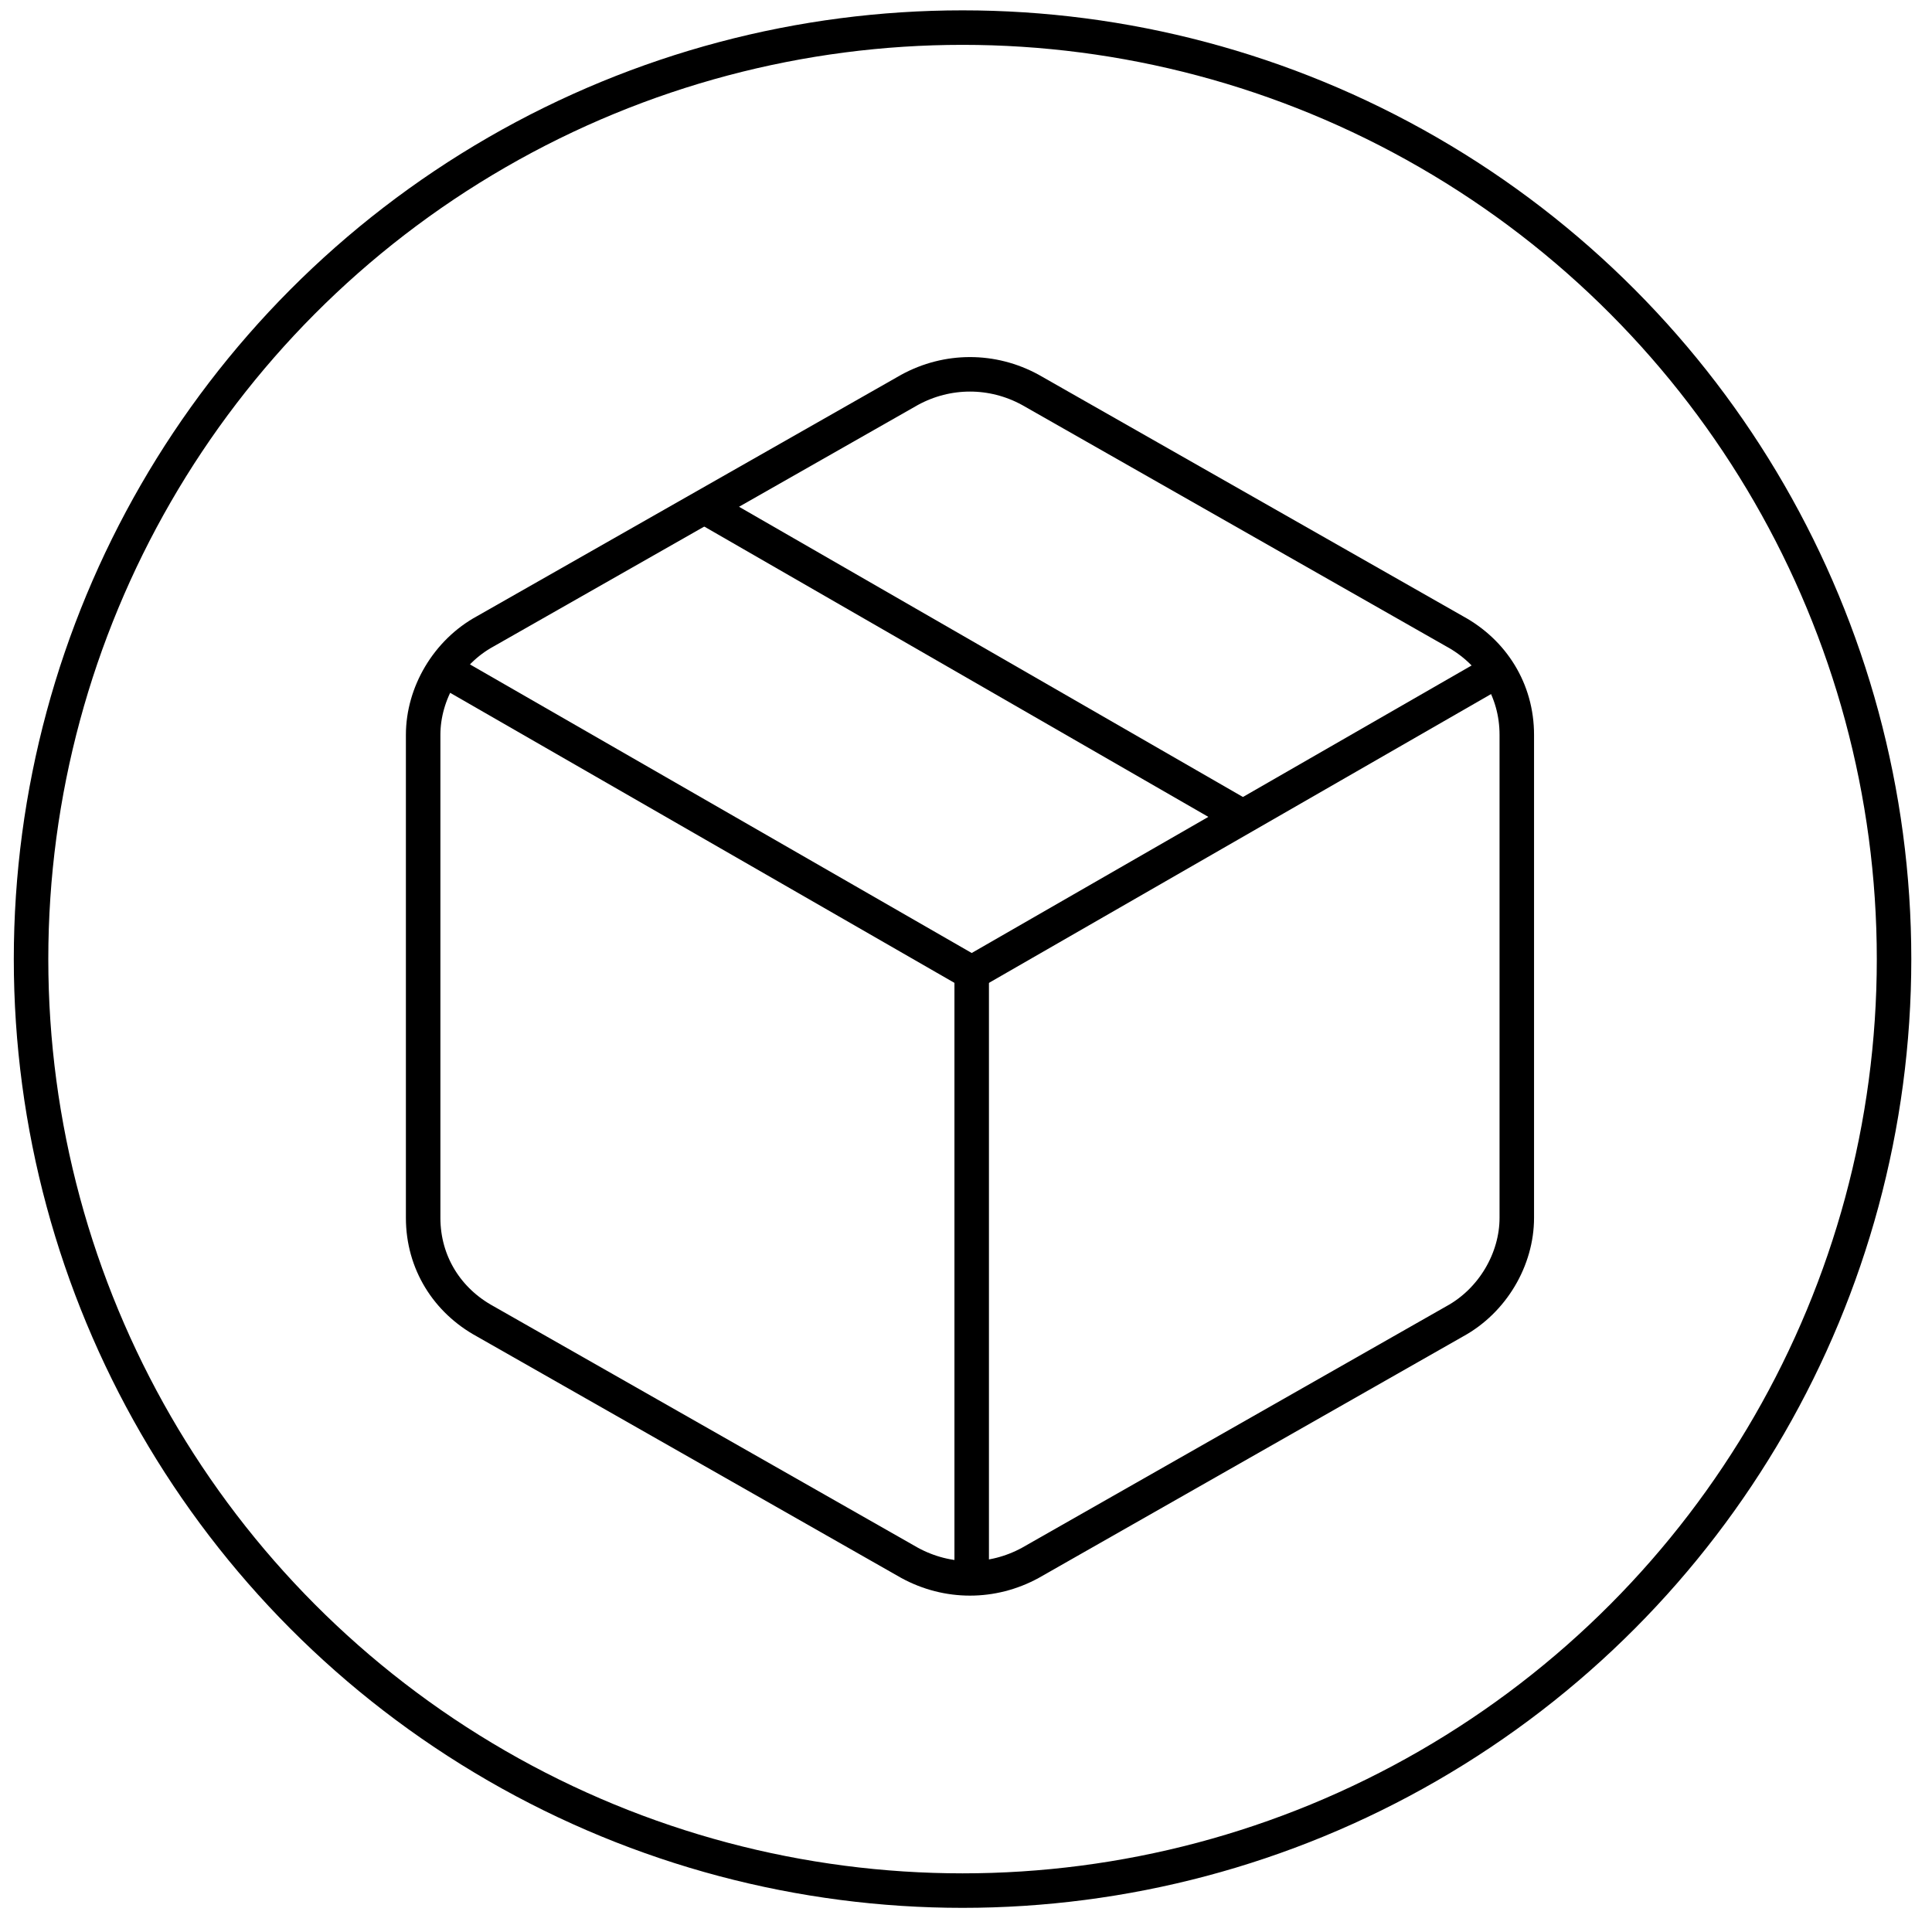
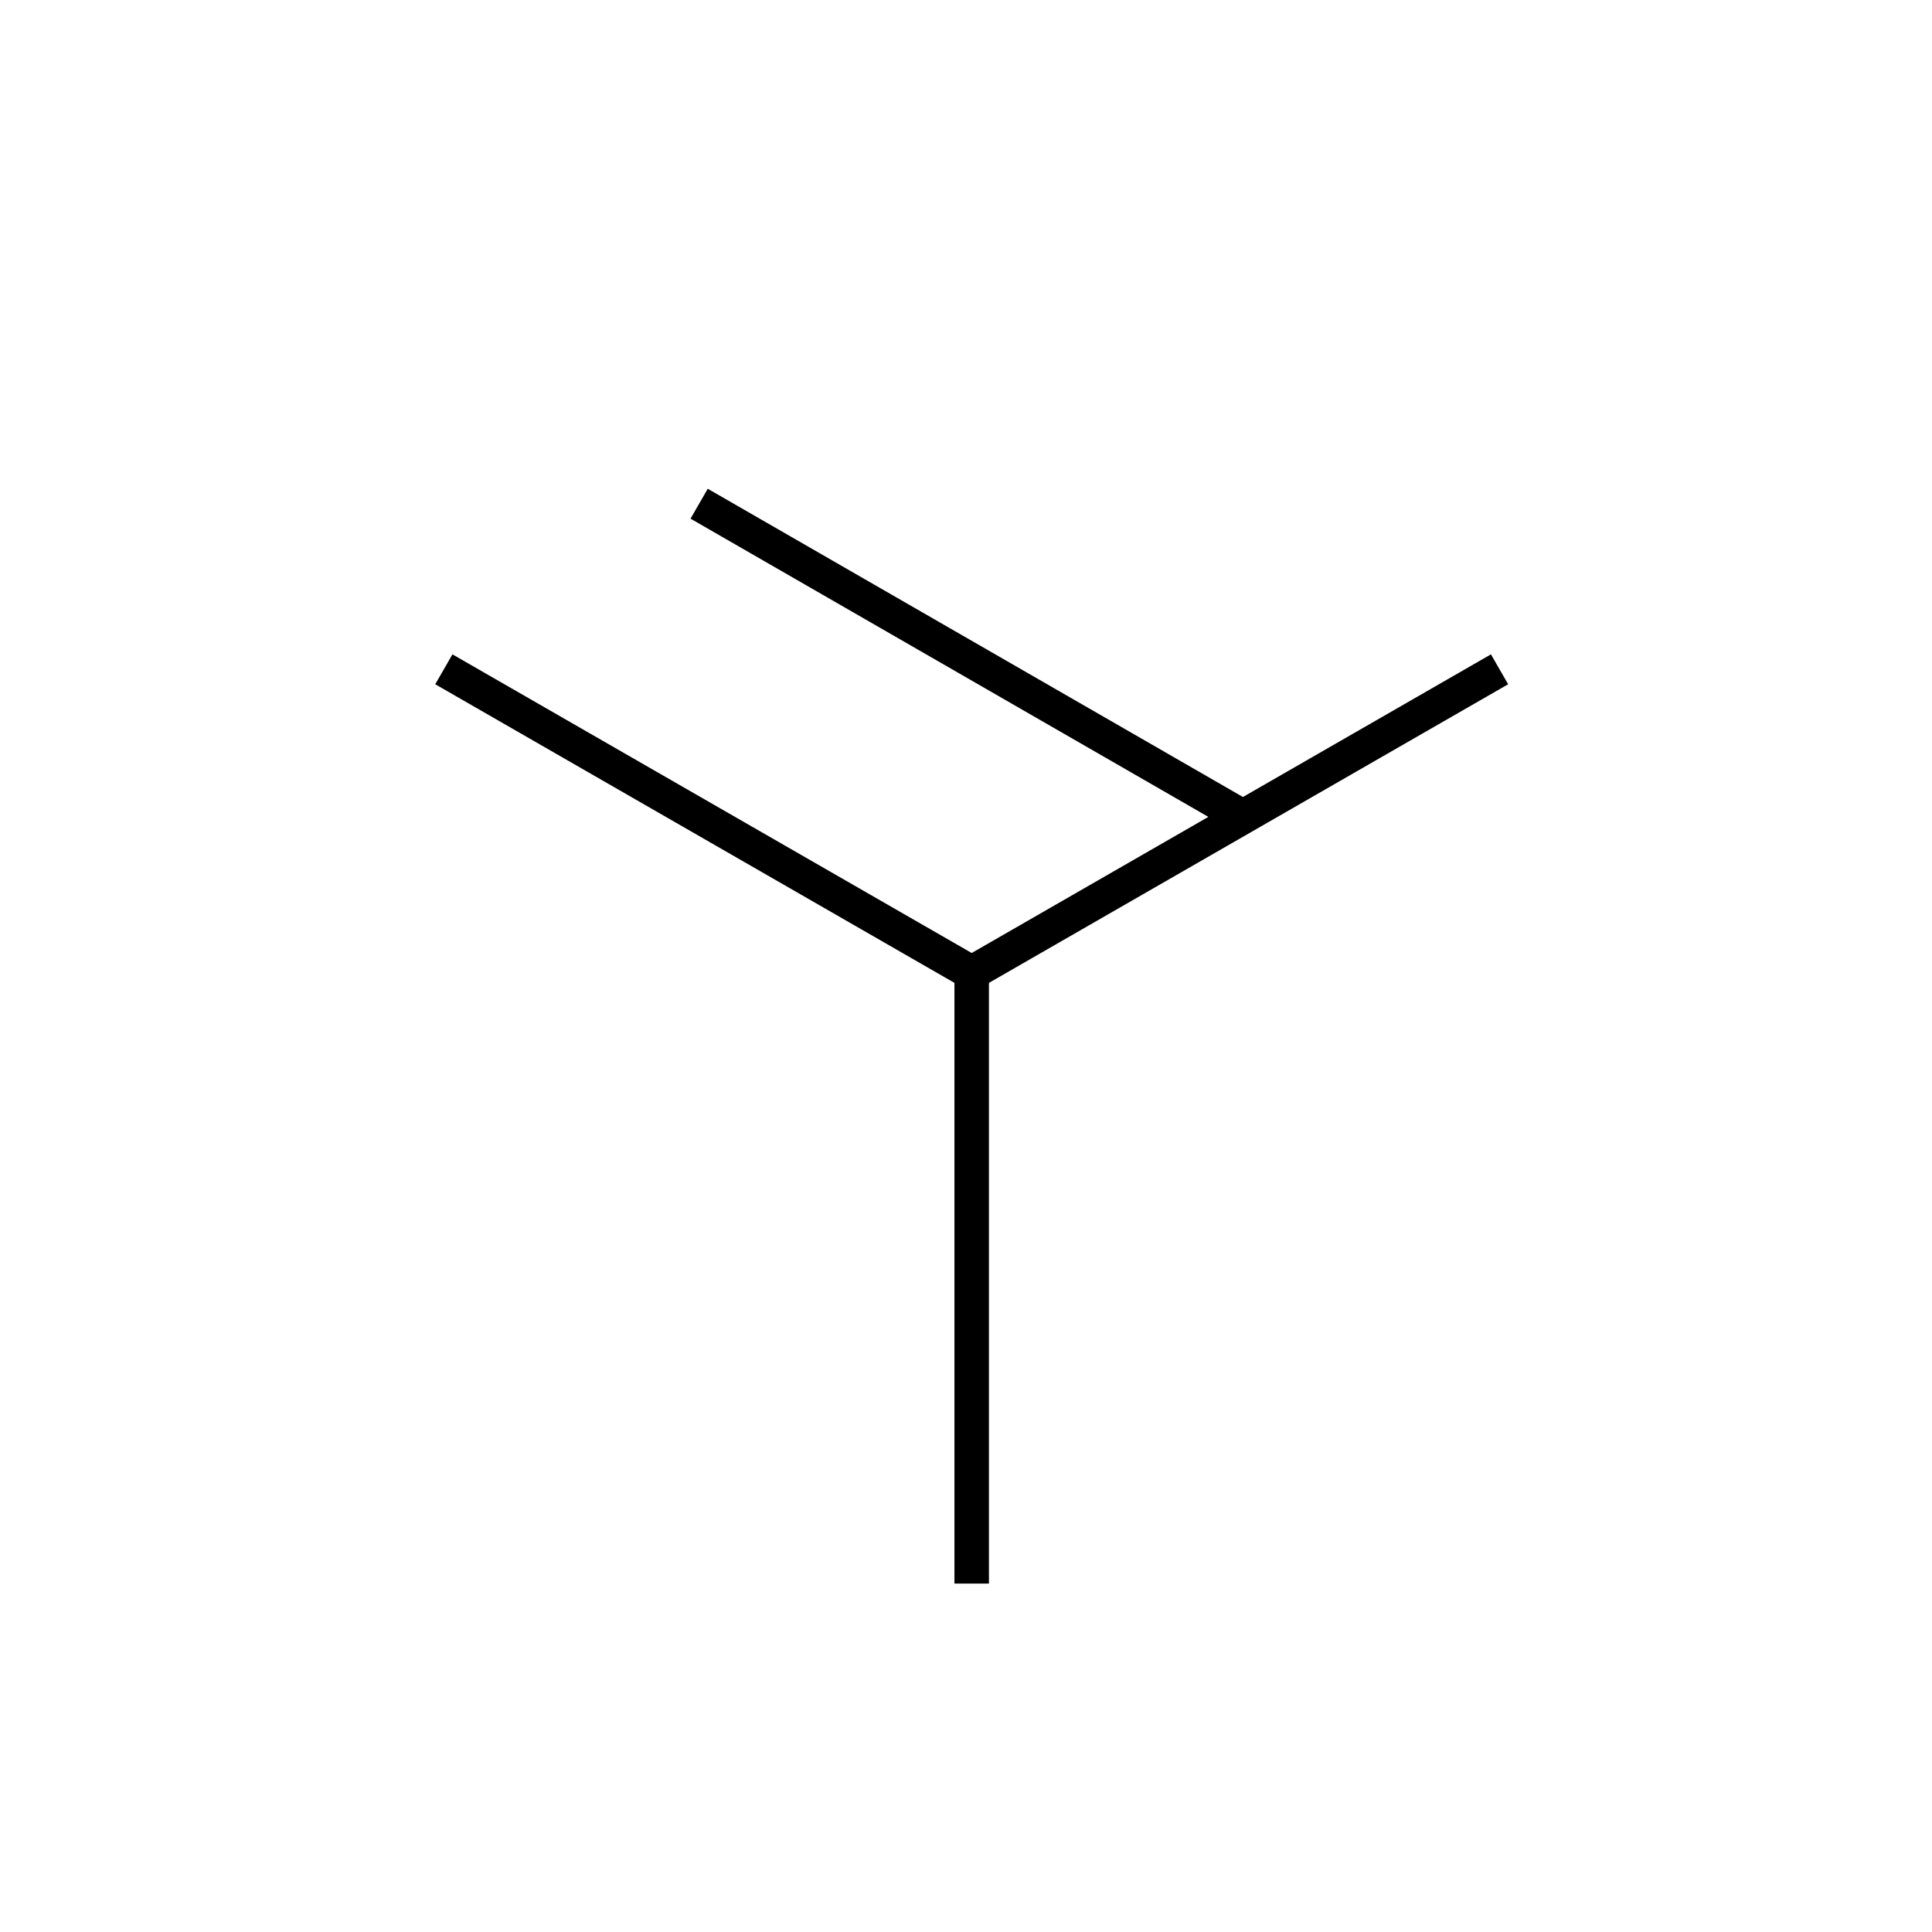
<svg xmlns="http://www.w3.org/2000/svg" version="1.1" id="Camada_1" x="0px" y="0px" viewBox="0 0 56 56" style="enable-background:new 0 0 56 56;" xml:space="preserve">
  <style type="text/css">
	.st0{fill:none;stroke:#000000;stroke-linecap:round;stroke-linejoin:round;}
	.st1{fill:none;stroke:#000000;stroke-linejoin:round;}
</style>
  <g id="Elipse_13">
-     <circle class="st0" cx="27.9" cy="27.8" r="27" />
-   </g>
+     </g>
  <g id="package" transform="translate(9.465 8.9)">
    <line id="Linha_16" class="st1" x1="26.6" y1="14.8" x2="10.8" y2="5.7" />
-     <path id="Caminho_85" class="st0" d="M34.5,26.4v-14c0-1.3-0.7-2.4-1.8-3l-12.3-7c-1.1-0.6-2.4-0.6-3.5,0l-12.3,7   c-1.1,0.6-1.8,1.8-1.8,3v14c0,1.3,0.7,2.4,1.8,3l12.3,7c1.1,0.6,2.4,0.6,3.5,0l12.3-7C33.8,28.8,34.5,27.6,34.5,26.4z" />
    <path id="Caminho_86" class="st1" d="M3.4,10.5l15.3,8.8L34,10.5" />
    <line id="Linha_17" class="st1" x1="18.7" y1="37" x2="18.7" y2="19.4" />
  </g>
</svg>